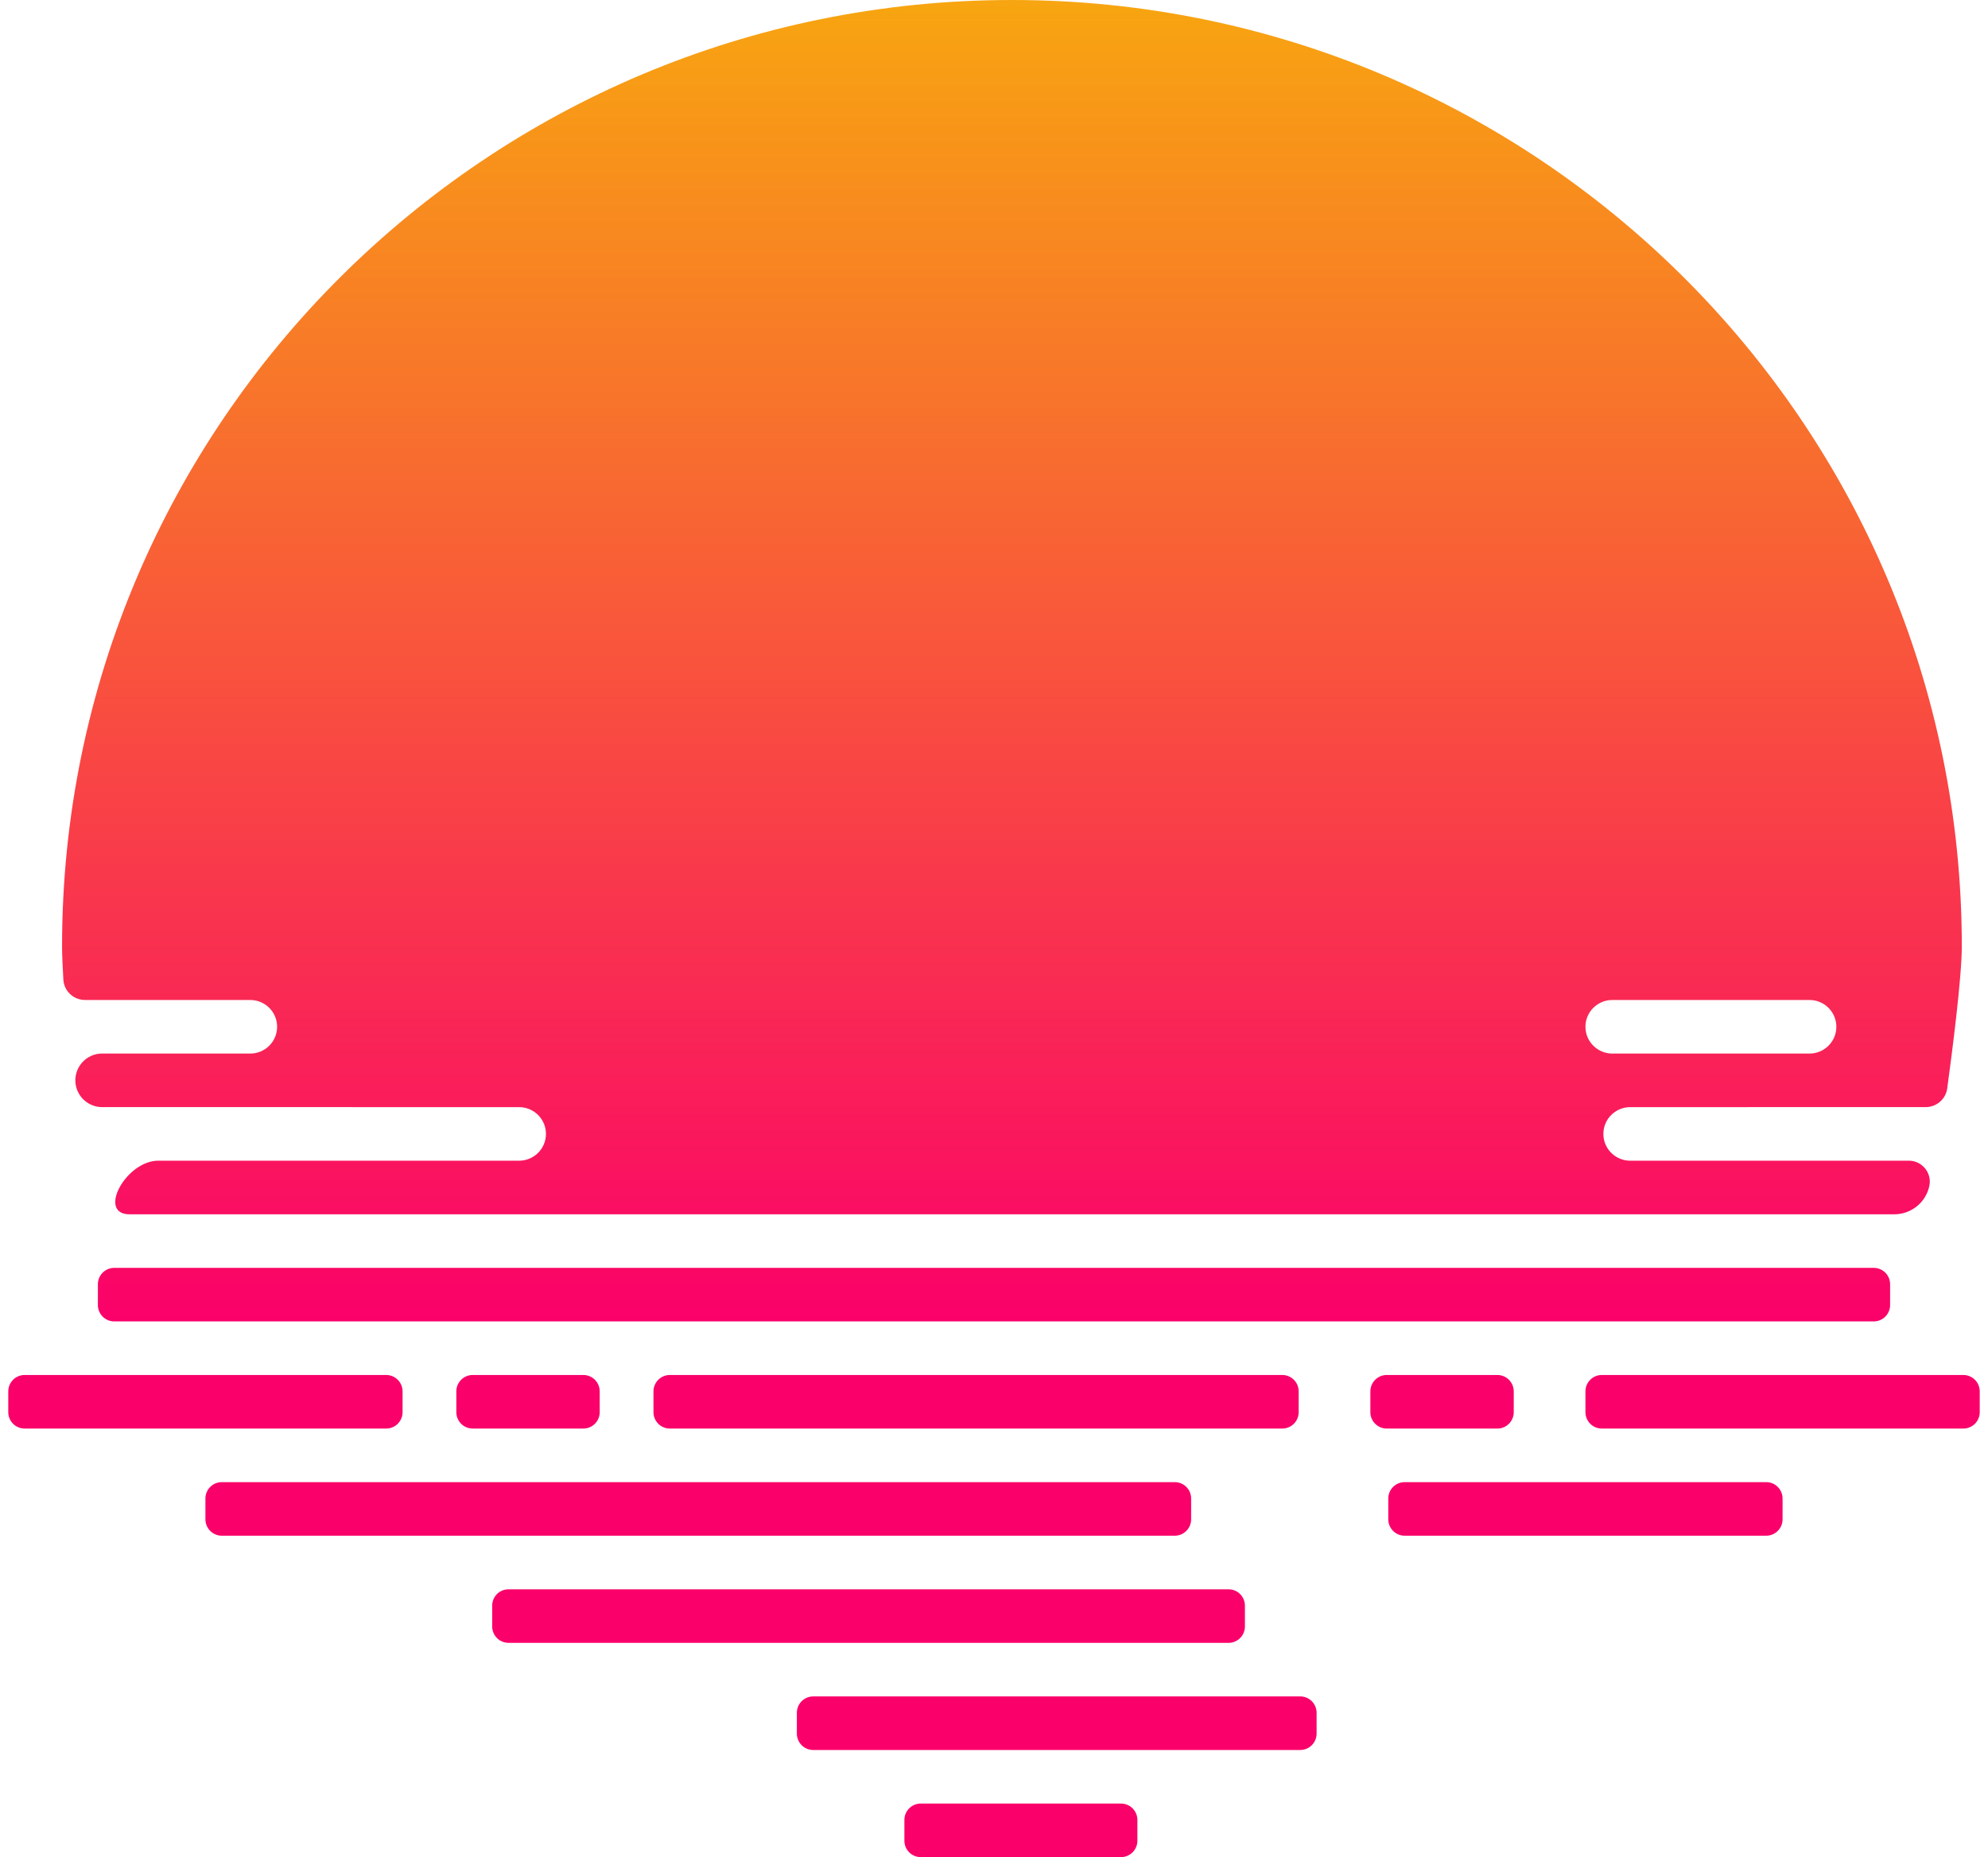
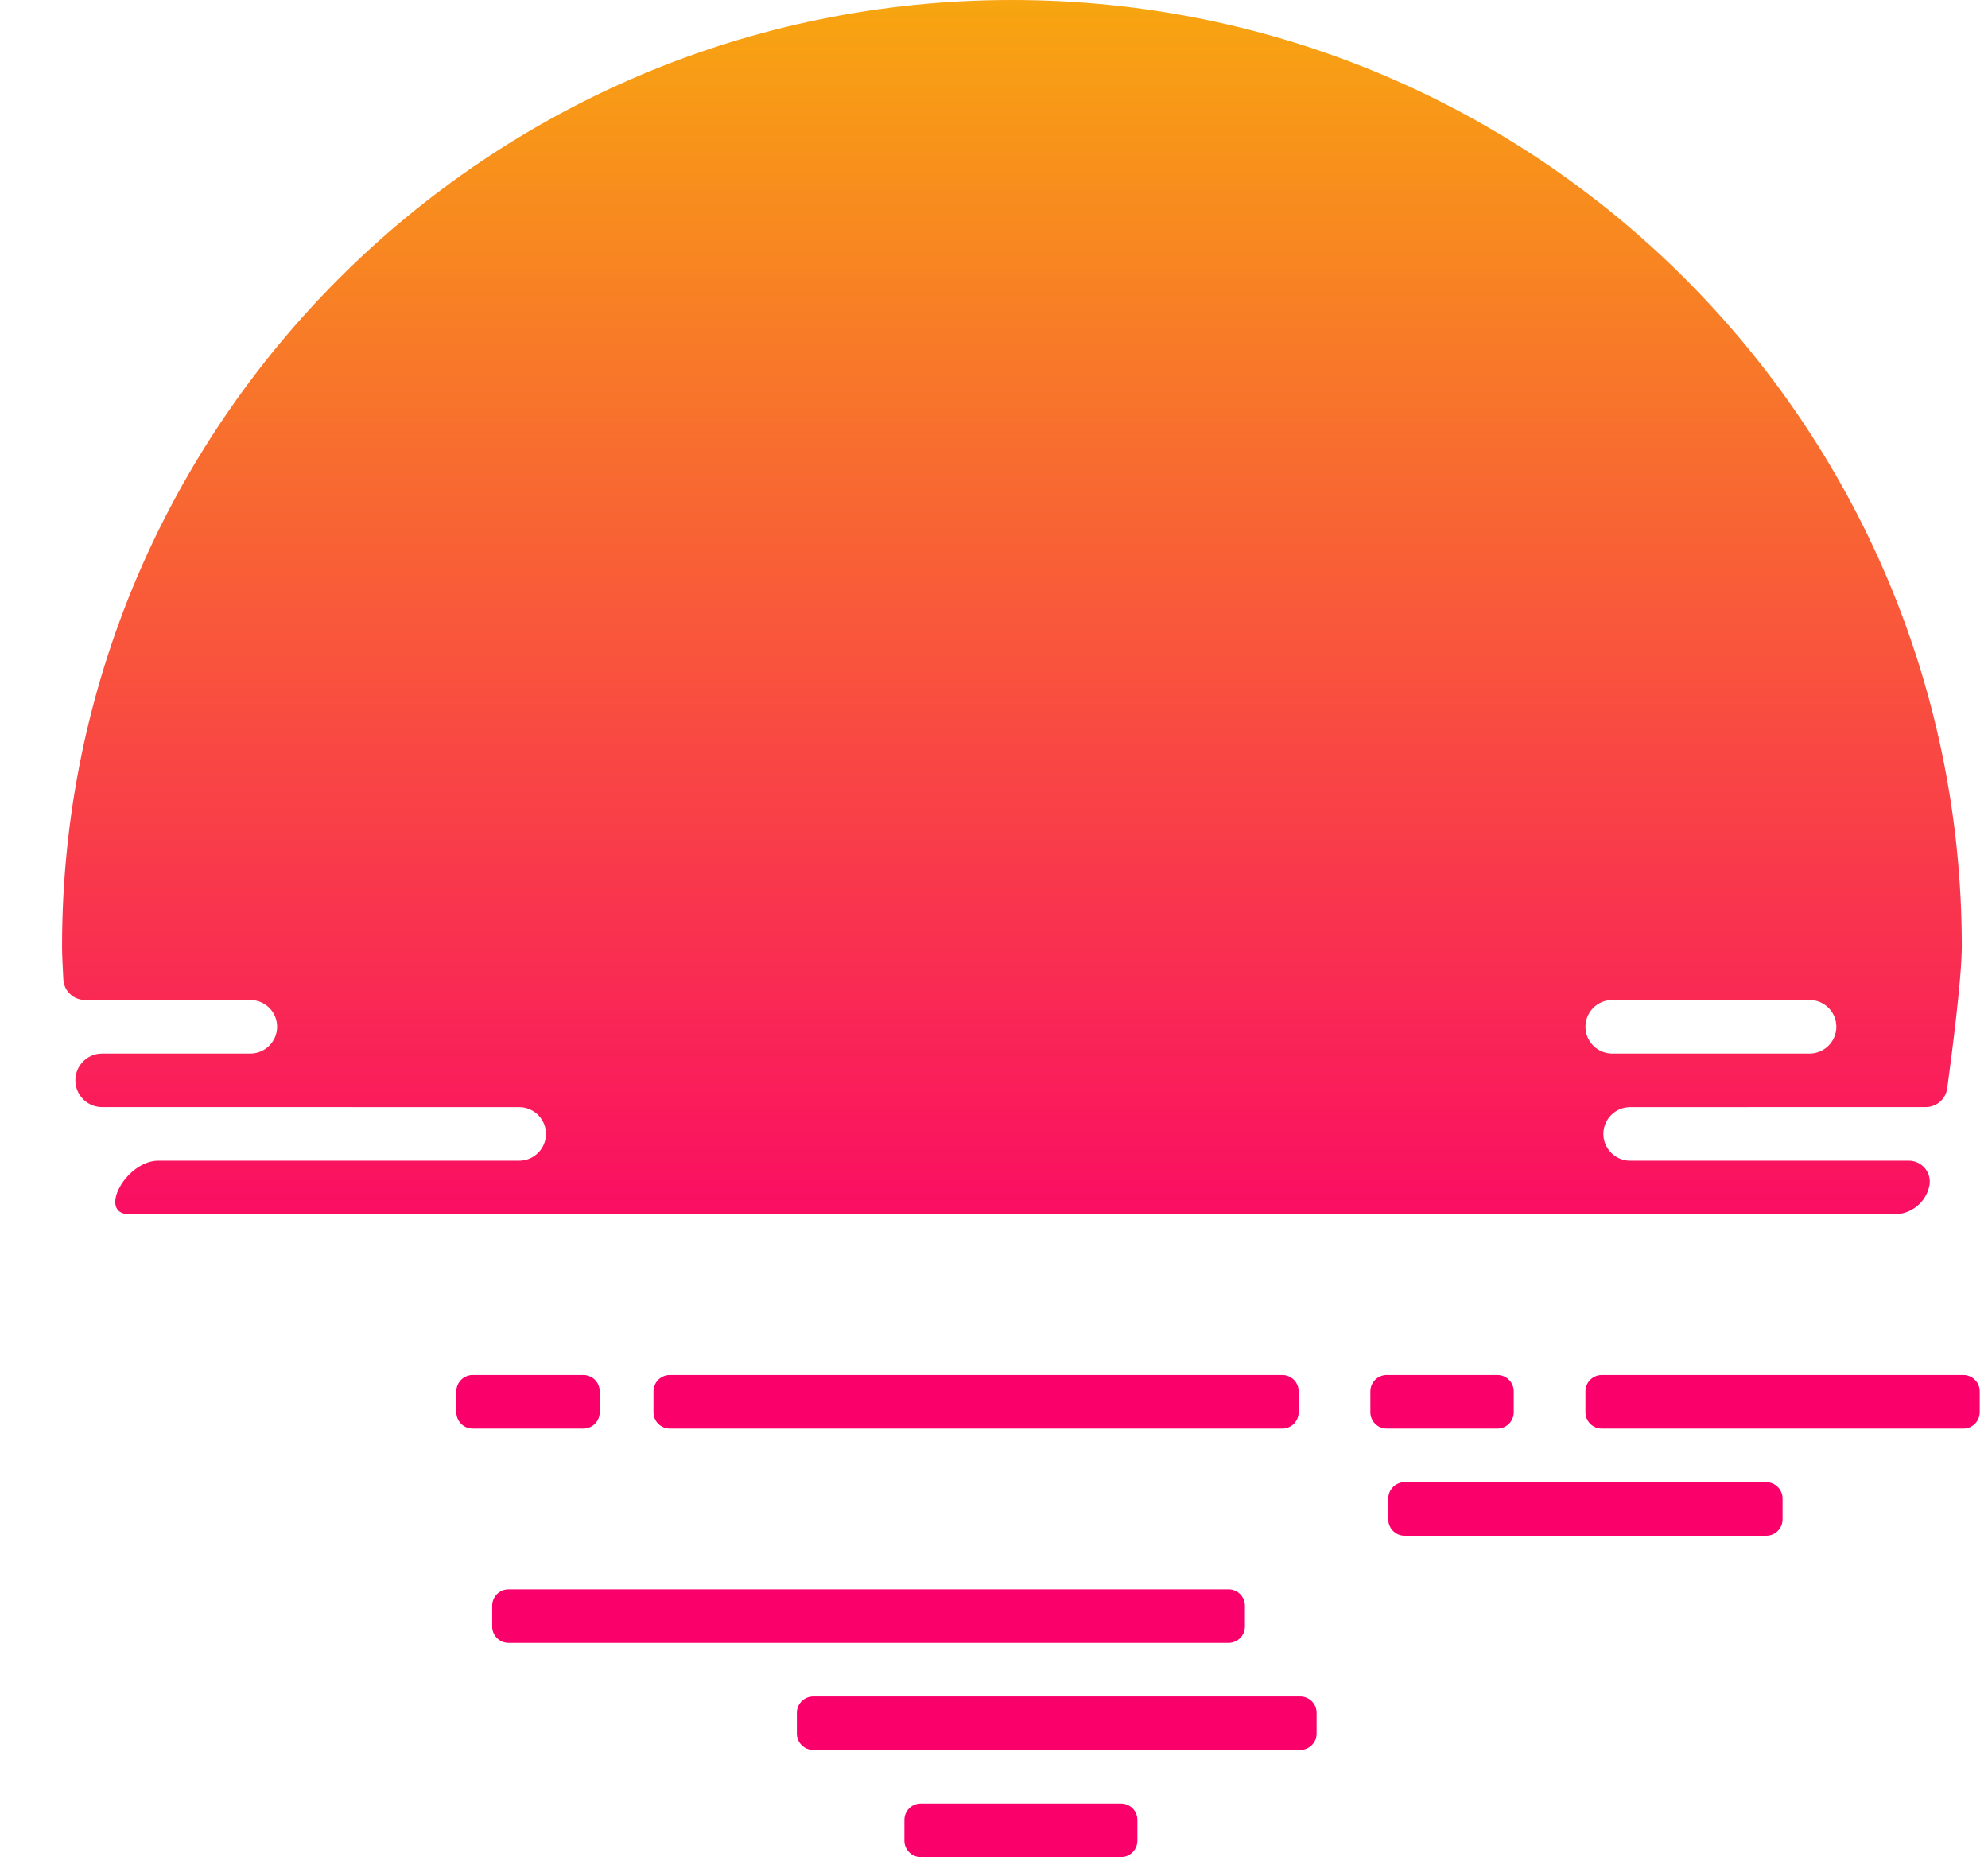
<svg xmlns="http://www.w3.org/2000/svg" width="182" height="170" viewBox="0 0 182 170" fill="none">
  <path fill-rule="evenodd" clip-rule="evenodd" d="M92.641 0C140.669 0 179.602 38.788 179.602 86.635C179.602 89.493 178.707 96.403 178.267 99.63C178.132 100.615 177.29 101.343 176.296 101.343L149.248 101.346C147.889 101.346 146.787 102.444 146.787 103.798C146.787 105.073 147.763 106.12 149.011 106.239L149.248 106.25L174.746 106.247C175.965 106.247 176.882 107.365 176.63 108.558C176.312 110.071 174.971 111.156 173.419 111.156H11.864C8.88 111.156 11.513 106.247 14.497 106.247L47.52 106.25C48.88 106.25 49.982 105.152 49.982 103.798C49.982 102.524 49.005 101.476 47.758 101.357L47.52 101.346L9.35 101.343C8.144 101.343 7.117 100.465 6.929 99.274C6.694 97.785 7.844 96.439 9.351 96.44L22.909 96.442C24.268 96.442 25.37 95.345 25.37 93.99C25.37 92.716 24.394 91.668 23.146 91.55L22.909 91.538L7.784 91.537C6.733 91.537 5.861 90.723 5.801 89.674C5.741 88.624 5.681 87.377 5.681 86.635C5.681 38.788 44.614 0 92.641 0ZM165.655 91.538H147.607C146.248 91.538 145.146 92.636 145.146 93.99C145.146 95.265 146.122 96.312 147.37 96.431L147.607 96.442H165.655C167.015 96.442 168.117 95.345 168.117 93.99C168.117 92.716 167.141 91.668 165.892 91.55L165.655 91.538Z" fill="url(#paint0_linear_1299_1427)" />
-   <path d="M8.961 117.558C8.961 116.729 9.633 116.058 10.461 116.058H171.538C172.366 116.058 173.038 116.729 173.038 117.558V119.462C173.038 120.29 172.366 120.962 171.538 120.962H10.461C9.633 120.962 8.961 120.29 8.961 119.462V117.558Z" fill="url(#paint1_linear_1299_1427)" />
-   <path d="M0.758 127.365C0.758 126.537 1.429 125.865 2.258 125.865H35.355C36.183 125.865 36.855 126.537 36.855 127.365V129.269C36.855 130.098 36.183 130.769 35.355 130.769H2.258C1.429 130.769 0.758 130.098 0.758 129.269V127.365Z" fill="url(#paint2_linear_1299_1427)" />
  <path d="M61.325 125.865C60.497 125.865 59.825 126.537 59.825 127.365V129.269C59.825 130.098 60.497 130.769 61.325 130.769H117.393C118.221 130.769 118.893 130.098 118.893 129.269V127.365C118.893 126.537 118.221 125.865 117.393 125.865H61.325Z" fill="url(#paint3_linear_1299_1427)" />
  <path d="M127.096 137.173C127.096 136.345 127.768 135.673 128.596 135.673H161.693C162.522 135.673 163.193 136.345 163.193 137.173V139.077C163.193 139.905 162.522 140.577 161.693 140.577H128.596C127.768 140.577 127.096 139.905 127.096 139.077V137.173Z" fill="url(#paint4_linear_1299_1427)" />
  <path d="M146.646 125.865C145.817 125.865 145.146 126.537 145.146 127.365V129.269C145.146 130.098 145.817 130.769 146.646 130.769H179.743C180.571 130.769 181.243 130.098 181.243 129.269V127.365C181.243 126.537 180.571 125.865 179.743 125.865H146.646Z" fill="url(#paint5_linear_1299_1427)" />
  <path d="M41.777 127.365C41.777 126.537 42.449 125.865 43.277 125.865H53.404C54.232 125.865 54.903 126.537 54.903 127.365V129.269C54.903 130.098 54.232 130.769 53.404 130.769H43.277C42.449 130.769 41.777 130.098 41.777 129.269V127.365Z" fill="url(#paint6_linear_1299_1427)" />
  <path d="M126.956 125.865C126.128 125.865 125.456 126.537 125.456 127.365V129.269C125.456 130.098 126.128 130.769 126.956 130.769H137.082C137.911 130.769 138.582 130.098 138.582 129.269V127.365C138.582 126.537 137.911 125.865 137.082 125.865H126.956Z" fill="url(#paint7_linear_1299_1427)" />
-   <path d="M18.806 137.173C18.806 136.345 19.477 135.673 20.306 135.673H107.548C108.377 135.673 109.048 136.345 109.048 137.173V139.077C109.048 139.905 108.377 140.577 107.548 140.577H20.306C19.477 140.577 18.806 139.905 18.806 139.077V137.173Z" fill="url(#paint8_linear_1299_1427)" />
  <path d="M46.559 145.481C45.73 145.481 45.059 146.152 45.059 146.981V148.885C45.059 149.713 45.73 150.385 46.559 150.385H112.471C113.3 150.385 113.971 149.713 113.971 148.885V146.981C113.971 146.152 113.3 145.481 112.471 145.481H46.559Z" fill="url(#paint9_linear_1299_1427)" />
  <path d="M72.952 156.788C72.952 155.96 73.623 155.288 74.452 155.288H119.034C119.863 155.288 120.534 155.96 120.534 156.788V158.692C120.534 159.521 119.863 160.192 119.034 160.192H74.452C73.623 160.192 72.952 159.521 72.952 158.692V156.788Z" fill="url(#paint10_linear_1299_1427)" />
  <path d="M82.797 166.596C82.797 165.768 83.468 165.096 84.296 165.096H102.627C103.455 165.096 104.127 165.768 104.127 166.596V168.5C104.127 169.328 103.455 170 102.627 170H84.296C83.468 170 82.797 169.328 82.797 168.5V166.596Z" fill="url(#paint11_linear_1299_1427)" />
  <defs>
    <linearGradient id="paint0_linear_1299_1427" x1="-33.623" y1="-21.96" x2="-33.623" y2="212.808" gradientUnits="userSpaceOnUse">
      <stop stop-color="#F7C300" />
      <stop offset="0.611" stop-color="#FA006A" />
    </linearGradient>
    <linearGradient id="paint1_linear_1299_1427" x1="-33.623" y1="-21.96" x2="-33.623" y2="212.808" gradientUnits="userSpaceOnUse">
      <stop stop-color="#F7C300" />
      <stop offset="0.611" stop-color="#FA006A" />
    </linearGradient>
    <linearGradient id="paint2_linear_1299_1427" x1="-33.623" y1="-21.96" x2="-33.623" y2="212.808" gradientUnits="userSpaceOnUse">
      <stop stop-color="#F7C300" />
      <stop offset="0.611" stop-color="#FA006A" />
    </linearGradient>
    <linearGradient id="paint3_linear_1299_1427" x1="-33.623" y1="-21.96" x2="-33.623" y2="212.808" gradientUnits="userSpaceOnUse">
      <stop stop-color="#F7C300" />
      <stop offset="0.611" stop-color="#FA006A" />
    </linearGradient>
    <linearGradient id="paint4_linear_1299_1427" x1="-33.623" y1="-21.96" x2="-33.623" y2="212.808" gradientUnits="userSpaceOnUse">
      <stop stop-color="#F7C300" />
      <stop offset="0.611" stop-color="#FA006A" />
    </linearGradient>
    <linearGradient id="paint5_linear_1299_1427" x1="-33.623" y1="-21.96" x2="-33.623" y2="212.808" gradientUnits="userSpaceOnUse">
      <stop stop-color="#F7C300" />
      <stop offset="0.611" stop-color="#FA006A" />
    </linearGradient>
    <linearGradient id="paint6_linear_1299_1427" x1="-33.623" y1="-21.96" x2="-33.623" y2="212.808" gradientUnits="userSpaceOnUse">
      <stop stop-color="#F7C300" />
      <stop offset="0.611" stop-color="#FA006A" />
    </linearGradient>
    <linearGradient id="paint7_linear_1299_1427" x1="-33.623" y1="-21.96" x2="-33.623" y2="212.808" gradientUnits="userSpaceOnUse">
      <stop stop-color="#F7C300" />
      <stop offset="0.611" stop-color="#FA006A" />
    </linearGradient>
    <linearGradient id="paint8_linear_1299_1427" x1="-33.623" y1="-21.96" x2="-33.623" y2="212.808" gradientUnits="userSpaceOnUse">
      <stop stop-color="#F7C300" />
      <stop offset="0.611" stop-color="#FA006A" />
    </linearGradient>
    <linearGradient id="paint9_linear_1299_1427" x1="-33.623" y1="-21.96" x2="-33.623" y2="212.808" gradientUnits="userSpaceOnUse">
      <stop stop-color="#F7C300" />
      <stop offset="0.611" stop-color="#FA006A" />
    </linearGradient>
    <linearGradient id="paint10_linear_1299_1427" x1="-33.623" y1="-21.96" x2="-33.623" y2="212.808" gradientUnits="userSpaceOnUse">
      <stop stop-color="#F7C300" />
      <stop offset="0.611" stop-color="#FA006A" />
    </linearGradient>
    <linearGradient id="paint11_linear_1299_1427" x1="-33.623" y1="-21.96" x2="-33.623" y2="212.808" gradientUnits="userSpaceOnUse">
      <stop stop-color="#F7C300" />
      <stop offset="0.611" stop-color="#FA006A" />
    </linearGradient>
  </defs>
</svg>